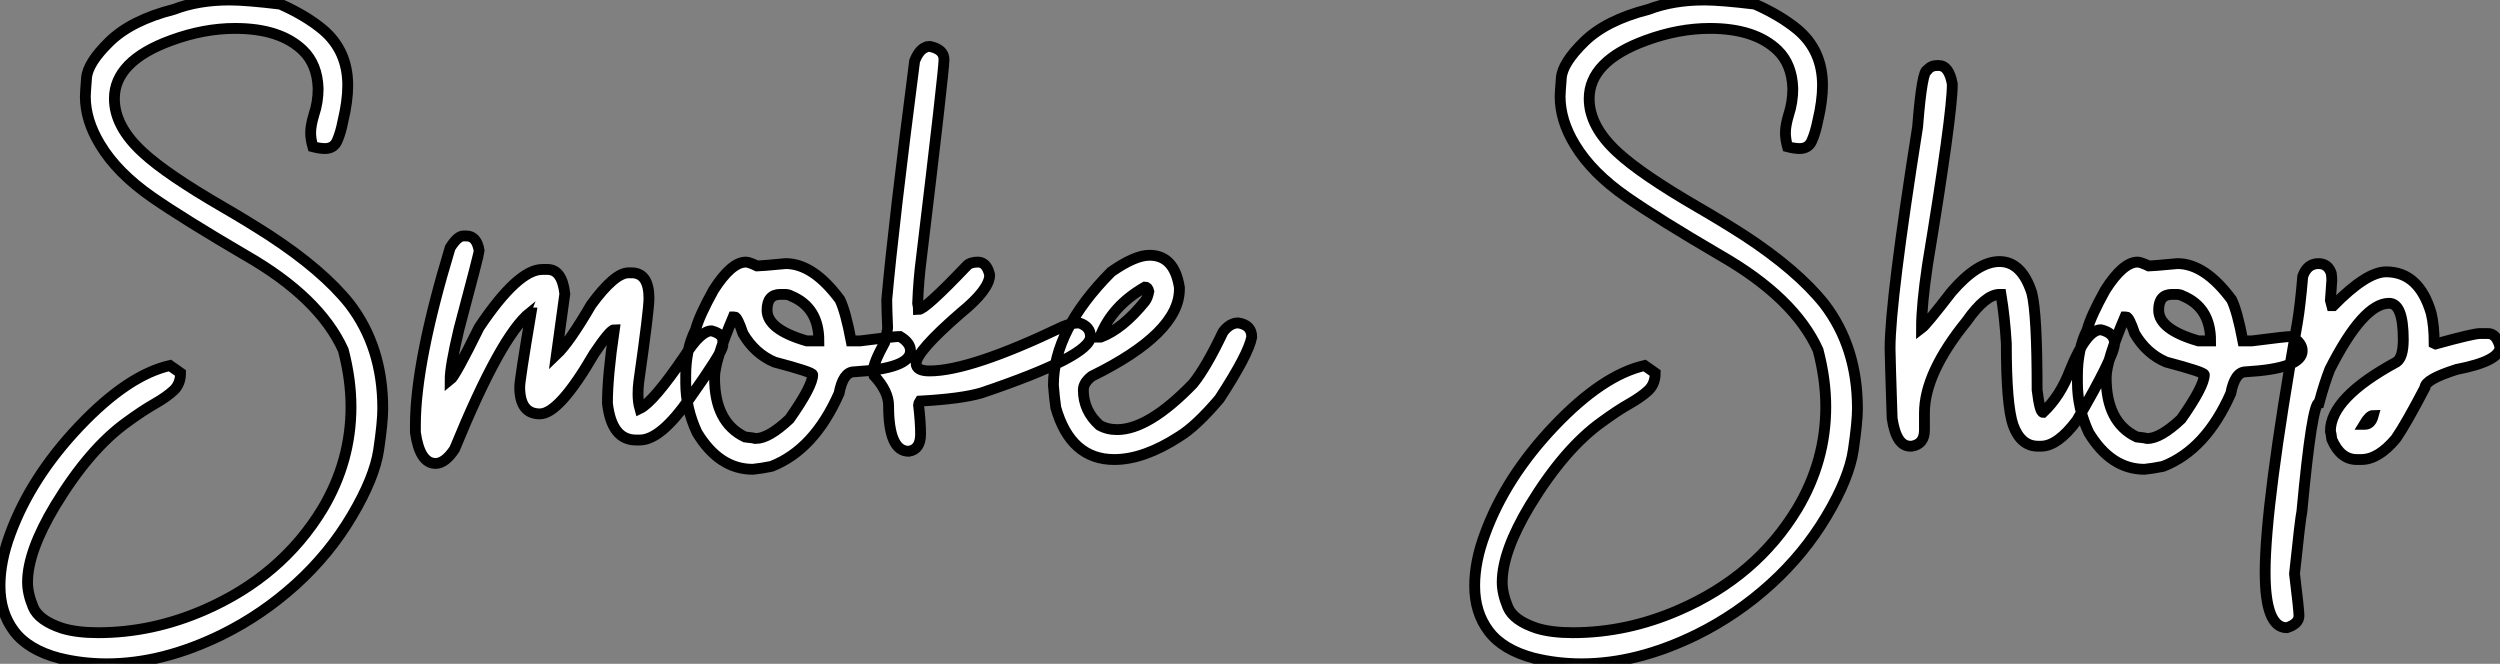
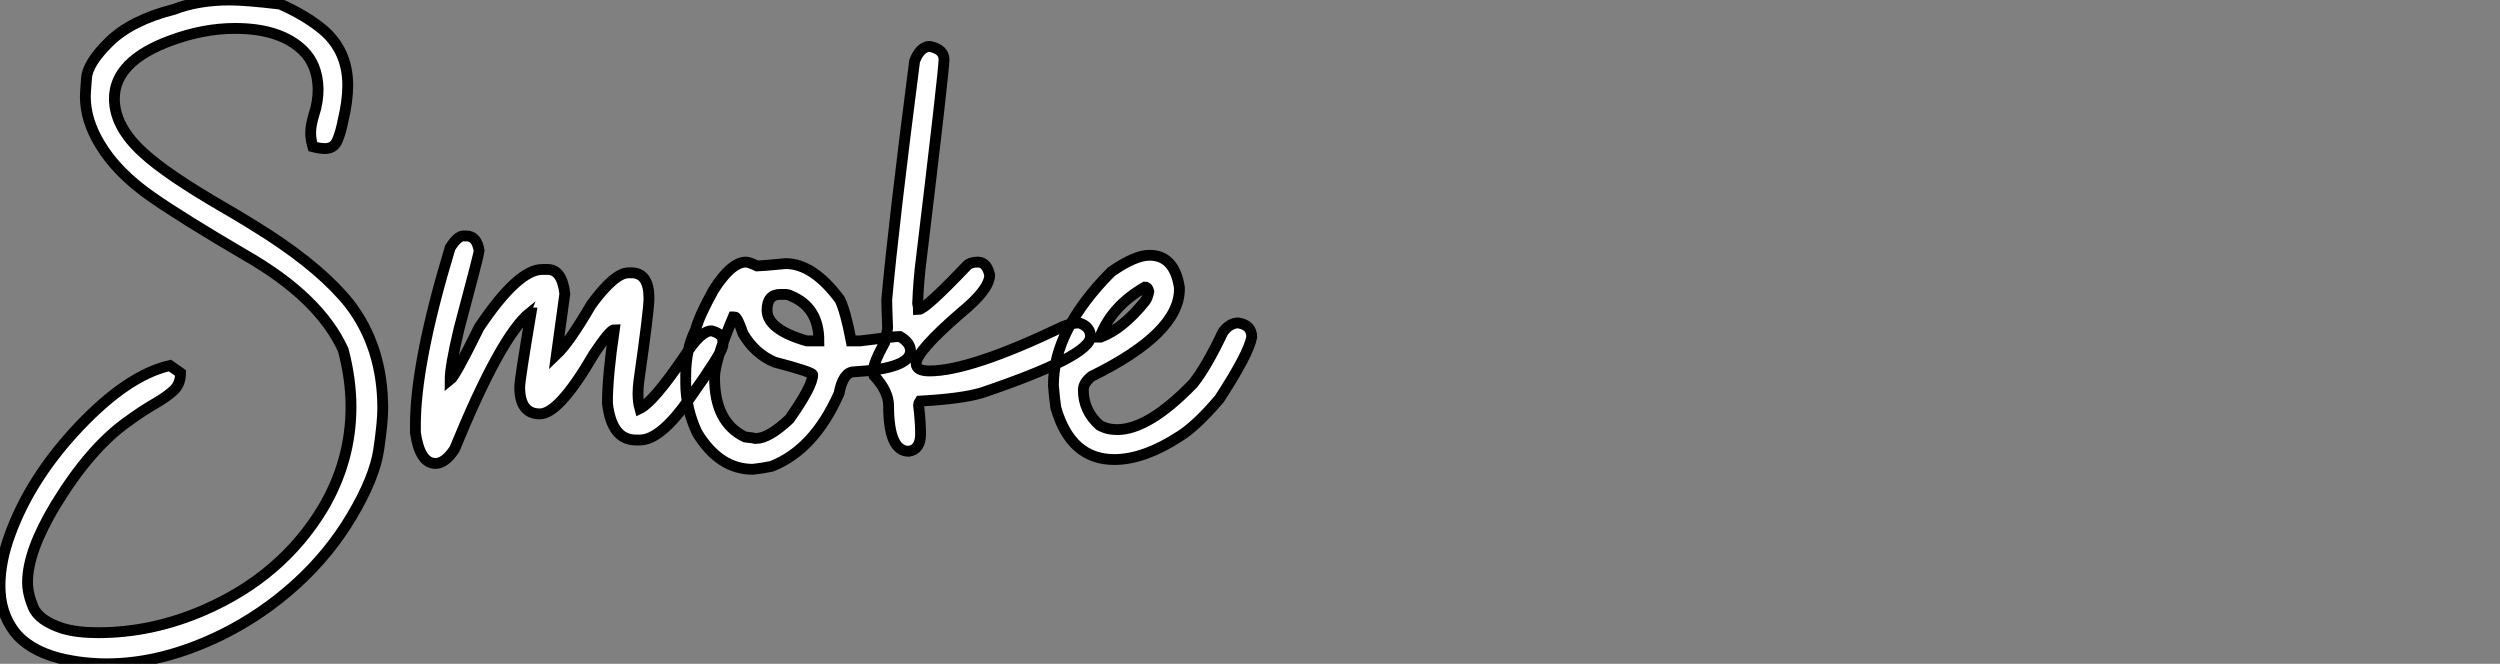
<svg xmlns="http://www.w3.org/2000/svg" viewBox="2.19 -41.37 230.56 61.22">
  <rect x="2.19" y="-41.37" width="230.56" height="61.22" fill="#808080" stroke="none" />
  <path d="M12.03 19.85L12.03 19.85Q9.79 19.85 7.66 19.33L7.66 19.33Q4.79 18.57 3.49 16.84Q2.19 15.12 2.19 12.66L2.19 12.66Q2.19 10.39 3.14 7.85L3.14 7.85Q5.06 2.63 9.53-2.08Q14-6.78 17.86-7.66L17.86-7.66L18.84-6.97Q18.84-5.96 18.20-5.36Q17.55-4.76 16.45-4.13Q15.34-3.50 13.92-2.46L13.92-2.46Q10.47 0 7.30 5.22L7.30 5.22Q4.73 9.49 4.73 12.33L4.73 12.33Q4.73 13.37 5.25 14.62Q5.77 15.86 7.93 16.57L7.93 16.57Q9.27 16.98 11.24 16.98L11.24 16.98Q16.21 16.98 21 14.90L21 14.90Q28.16 11.79 31.94 5.55L31.94 5.55Q34.56 1.15 34.56-3.86L34.56-3.86Q34.56-6.37 33.85-9.08L33.85-9.08Q31.66-13.92 24.83-17.83L24.83-17.83Q19.17-21.14 16.21-23.19L16.21-23.19Q12.99-25.43 11.43-28.03L11.43-28.03Q10.06-30.27 10.06-32.48L10.06-32.48Q10.06-32.79 10.17-34.18Q10.28-35.57 12.30-37.54Q14.33-39.51 18.21-40.50L18.21-40.50Q20.48-41.37 23.35-41.37L23.35-41.37Q24.91-41.37 28.03-40.99L28.03-40.99Q30.38-39.95 31.96-38.64L31.96-38.64Q34.26-36.70 34.26-33.50L34.26-33.50Q34.26-32.05 33.82-30.21L33.82-30.21Q33.61-29.12 33.29-28.40Q32.98-27.67 32.16-27.67L32.16-27.67Q31.69-27.67 31.04-27.84L31.04-27.84Q30.84-28.55 30.84-29.12L30.84-29.12Q30.84-29.80 31.14-30.79L31.14-30.79Q31.53-31.94 31.53-33.22L31.53-33.22Q31.45-35.44 30.13-36.72L30.13-36.72Q28.03-38.75 23.87-38.75L23.87-38.75Q21-38.75 17.99-37.65L17.99-37.65Q12.74-35.74 12.74-32.27L12.74-32.27Q12.74-29.70 15.39-27.29L15.39-27.29Q17.55-25.29 22.78-22.26L22.78-22.26Q24.91-21.03 27.04-19.66L27.04-19.66Q31.94-16.46 34.43-13.34L34.43-13.34Q37.49-9.35 37.49-3.69L37.49-3.69Q37.49-2.43 37.11 0.14Q36.72 2.71 34.64 6.21Q32.57 9.71 29.48 12.51Q26.39 15.31 22.70 17.14L22.70 17.14Q17.20 19.85 12.03 19.85ZM42.36 1.37L42.36 1.37Q40.91 1.37 40.50-1.48L40.50-1.48L40.50-2.16Q40.50-7.93 43.70-18.51L43.70-18.51Q44.38-19.61 44.93-19.61L44.93-19.61L45.20-19.61Q46.16-19.61 46.38-18.24L46.38-18.24Q46.38-17.99 44.52-11.02L44.52-11.02Q43.70-7.57 43.70-6.32L43.70-6.32Q44.16-6.67 46.38-11.18L46.38-11.18Q49.96-16.52 52.20-16.52L52.20-16.52L52.69-16.52Q54.03-16.52 54.28-14.27L54.28-14.27L53.51-8.67Q54.69-9.79 56.71-13.26L56.71-13.26Q58.87-16.21 60.16-16.21L60.16-16.21L60.43-16.21Q62.04-16.21 62.04-13.86L62.04-13.86Q62.04-12.74 61.11-6.23L61.11-6.23Q61.03-5.61 61.03-5.06L61.03-5.06Q61.03-4.29 61.20-3.69L61.20-3.69Q62.45-4.29 65.35-8.56L65.35-8.56Q66.80-10.86 67.81-10.86L67.81-10.86Q68.85-10.58 68.85-9.95L68.85-9.95L68.85-9.46Q68.71-8.75 65.84-4.70L65.84-4.70Q63.14-0.79 61.20-0.79L61.20-0.79L60.84-0.79Q58.60-0.79 58.21-4.18L58.21-4.18Q58.21-6.67 58.84-10.96L58.84-10.96Q58.46-10.96 56.98-8.75L56.98-8.75Q53.76-3.20 51.98-3.20L51.98-3.20Q50.12-3.20 50.12-5.69L50.12-5.69Q50.12-6.32 51.16-12.50L51.16-12.50Q51.08-12.50 51.08-12.55L51.08-12.55Q48.40-10.42 44.11 0.05L44.11 0.05Q43.23 1.37 42.36 1.37ZM71.61 1.91L71.61 1.91Q68.52 1.91 66.47-1.48L66.47-1.48Q65.43-3.72 65.43-6.04L65.43-6.04L65.43-6.73Q65.43-9.16 66.34-10.96L66.34-10.96Q66.66-12.22 68.00-14.63L68.00-14.63Q69.64-17.20 70.98-17.20L70.98-17.20Q71.26-17.20 72.02-16.84L72.02-16.84Q72.30-16.84 74.65-17.06L74.65-17.06Q77.19-17.06 79.65-13.73L79.65-13.73Q80.17-12.66 80.69-9.93L80.69-9.93L81.51-9.93Q84.68-10.34 85.18-10.34L85.18-10.34Q86.16-9.76 86.16-9.02L86.16-9.02Q86.16-7.38 80.96-7.08L80.96-7.08Q79.95-7.08 79.57-5.09L79.57-5.09Q77.27 0.11 73.34 1.64L73.34 1.64Q72.41 1.83 71.61 1.91ZM76.59-9.93L77.71-9.93Q77.71-13.02 75.14-14.08L75.14-14.08Q74.89-14.22 74.59-14.22L74.59-14.22L74.16-14.22Q72.93-14.22 72.93-12.77L72.93-12.77Q72.93-10.99 76.59-9.93L76.59-9.93ZM71.89-0.93L71.89-0.93Q73.09-0.93 75.00-2.73L75.00-2.73Q77.14-5.77 77.14-6.81L77.14-6.81Q77.14-7.05 73.61-7.98L73.61-7.98Q71.80-8.75 70.71-10.61L70.71-10.61Q70.19-12.14 69.95-12.14L69.95-12.14L69.81-12.14Q68.09-8.07 68.09-6.54L68.09-6.54Q68.09-2.41 70.90-1.07L70.90-1.07Q71.75-0.98 71.89-0.93ZM86.00 0.25L86.00 0.25Q84.14 0.25 84.14-3.96L84.14-3.96Q84.14-5.28 82.80-6.73L82.80-6.73L82.74-7.22Q82.74-7.90 83.78-9.79L83.78-9.79Q84.05-10.96 84.05-11.10L84.05-11.10Q83.97-13.02 83.97-13.73L83.97-13.73Q84.60-20.75 86.54-35.74L86.54-35.74Q86.93-36.75 87.53-37.00L87.53-37.00Q87.64-37.08 87.80-37.08L87.80-37.08L87.99-37.08Q89.25-36.80 89.25-35.88L89.25-35.88Q89.25-34.86 87.17-17.61L87.17-17.61Q86.90-15.56 86.82-13.40L86.82-13.40Q86.90-13.02 86.90-12.82L86.90-12.82Q87.50-12.82 91.33-16.84L91.33-16.84Q91.66-17.20 92.37-17.20L92.37-17.20Q93.19-17.20 93.46-16.02L93.46-16.02Q93.46-14.68 90.78-12.50L90.78-12.50Q86.68-8.94 86.68-7.85L86.68-7.85Q86.68-7.16 87.91-7.16L87.91-7.16Q91.68-7.16 100.19-11.24L100.19-11.24Q101.01-11.59 101.72-11.59L101.72-11.59Q102.76-11.24 102.76-10.34L102.76-10.34Q102.76-8.53 92.72-5.14L92.72-5.14Q90.86-4.59 87.04-4.38L87.04-4.38Q86.90-4.16 86.90-4.05L86.90-4.05Q87.09-2.43 87.09-1.34L87.09-1.34Q87.09 0.08 86.00 0.25ZM104.95 1.01L104.95 1.01Q100.93 1.01 99.56-3.77L99.56-3.77Q99.42-4.76 99.34-5.85L99.34-5.85Q99.34-10.94 104.67-16.30L104.67-16.30Q106.86-17.83 108.20-17.83L108.20-17.83Q110.50-17.83 110.96-14.85L110.96-14.85L110.96-14.71Q110.96-10.64 102.87-6.67L102.87-6.67Q102.10-6.07 102.10-5.41L102.10-5.41Q102.10-3.50 103.58-2.16L103.58-2.16Q104.29-1.75 105.22-1.75L105.22-1.75Q108.12-1.75 112.22-5.99L112.22-5.99Q113.45-7.52 114.98-10.75L114.98-10.75Q115.61-11.59 116.38-11.59L116.38-11.59Q117.63-11.40 117.63-10.28L117.63-10.28Q117.33-8.70 114.65-4.59L114.65-4.59Q112.52-2.08 110.96-1.12L110.96-1.12Q107.68 1.01 104.95 1.01ZM103.63-10.28L103.71-10.28Q105.74-11.05 107.79-13.59L107.79-13.59Q108.01-13.86 108.14-14.49L108.14-14.49Q108.04-14.90 107.79-14.90L107.79-14.90Q104.70-13.13 103.63-10.28L103.63-10.28Z" fill="white" stroke="black" transform="scale(1,1)" />
-   <path d="M148.04 19.85L148.04 19.85Q145.79 19.85 143.66 19.33L143.66 19.33Q140.79 18.57 139.49 16.84Q138.19 15.12 138.19 12.66L138.19 12.66Q138.19 10.39 139.15 7.85L139.15 7.85Q141.06 2.63 145.53-2.08Q150.00-6.78 153.86-7.66L153.86-7.66L154.84-6.97Q154.84-5.96 154.20-5.36Q153.56-4.76 152.45-4.13Q151.34-3.50 149.92-2.46L149.92-2.46Q146.48 0 143.30 5.22L143.30 5.22Q140.73 9.49 140.73 12.33L140.73 12.33Q140.73 13.37 141.25 14.62Q141.77 15.86 143.93 16.57L143.93 16.57Q145.27 16.98 147.24 16.98L147.24 16.98Q152.22 16.98 157.00 14.90L157.00 14.90Q164.17 11.79 167.94 5.55L167.94 5.55Q170.57 1.15 170.57-3.86L170.57-3.86Q170.57-6.37 169.86-9.08L169.86-9.08Q167.67-13.92 160.83-17.83L160.83-17.83Q155.17-21.14 152.22-23.19L152.22-23.19Q148.99-25.43 147.43-28.03L147.43-28.03Q146.07-30.27 146.07-32.48L146.07-32.48Q146.07-32.79 146.18-34.18Q146.29-35.57 148.31-37.54Q150.33-39.51 154.21-40.50L154.21-40.50Q156.48-41.37 159.36-41.37L159.36-41.37Q160.91-41.37 164.03-40.99L164.03-40.99Q166.38-39.95 167.97-38.64L167.97-38.64Q170.27-36.70 170.27-33.50L170.27-33.50Q170.27-32.05 169.83-30.21L169.83-30.21Q169.61-29.12 169.29-28.40Q168.98-27.67 168.16-27.67L168.16-27.67Q167.70-27.67 167.04-27.84L167.04-27.84Q166.85-28.55 166.85-29.12L166.85-29.12Q166.85-29.80 167.15-30.79L167.15-30.79Q167.53-31.94 167.53-33.22L167.53-33.22Q167.45-35.44 166.14-36.72L166.14-36.72Q164.03-38.75 159.88-38.75L159.88-38.75Q157.00-38.75 154.00-37.65L154.00-37.65Q148.75-35.74 148.75-32.27L148.75-32.27Q148.75-29.70 151.40-27.29L151.40-27.29Q153.56-25.29 158.78-22.26L158.78-22.26Q160.91-21.03 163.05-19.66L163.05-19.66Q167.94-16.46 170.43-13.34L170.43-13.34Q173.49-9.35 173.49-3.69L173.49-3.69Q173.49-2.43 173.11 0.14Q172.73 2.71 170.65 6.21Q168.57 9.71 165.48 12.51Q162.39 15.31 158.70 17.14L158.70 17.14Q153.20 19.85 148.04 19.85ZM190.42-0.22L190.42-0.22L190.14-0.22Q188.56-0.22 187.85-2.16L187.85-2.16Q187.22-3.99 187.22-9.71L187.22-9.71Q187.08-12.11 186.73-14.22L186.73-14.22L186.59-14.22Q185.30-14.22 183.55-11.73L183.55-11.73Q179.67-6.95 179.67-3.28L179.67-3.28L179.67-1.70Q179.67-0.41 178.50-0.22L178.50-0.22L178.36-0.22Q177.07-0.22 176.69-2.79L176.69-2.79Q176.50-8.48 176.50-9.24L176.50-9.24Q176.50-13.62 179.04-29.67L179.04-29.67Q179.45-34.92 179.95-34.92L179.95-34.92Q180.27-35.33 180.85-35.33L180.85-35.33L180.98-35.33Q181.94-35.33 182.24-33.61L182.24-33.61Q182.24-30.82 179.95-16.93L179.95-16.93Q179.40-13.23 179.40-11.10L179.40-11.10Q179.84-11.43 182.16-14.44L182.16-14.44Q184.57-17.25 186.59-17.25L186.59-17.25Q188.64-17.25 189.57-14.36L189.57-14.36Q190.06-12.44 190.06-5.41L190.06-5.41Q190.31-3.34 190.61-3.34L190.61-3.34Q192.20-4.84 193.10-7.22L193.10-7.22Q194.60-10.96 195.94-10.96L195.94-10.96Q197.20-10.66 197.20-9.71L197.20-9.71Q197.20-8.56 193.73-2.60L193.73-2.60Q191.95-0.22 190.42-0.22ZM199.96 1.91L199.96 1.91Q196.87 1.91 194.82-1.48L194.82-1.48Q193.78-3.72 193.78-6.04L193.78-6.04L193.78-6.73Q193.78-9.16 194.68-10.96L194.68-10.96Q195.01-12.22 196.35-14.63L196.35-14.63Q197.99-17.20 199.33-17.20L199.33-17.20Q199.61-17.20 200.37-16.84L200.37-16.84Q200.64-16.84 203.00-17.06L203.00-17.06Q205.54-17.06 208-13.73L208-13.73Q208.52-12.66 209.04-9.93L209.04-9.93L209.86-9.93Q213.03-10.34 213.52-10.34L213.52-10.34Q214.51-9.76 214.51-9.02L214.51-9.02Q214.51-7.38 209.31-7.08L209.31-7.08Q208.30-7.08 207.92-5.09L207.92-5.09Q205.62 0.11 201.68 1.64L201.68 1.64Q200.75 1.83 199.96 1.91ZM204.94-9.93L206.06-9.93Q206.06-13.02 203.49-14.08L203.49-14.08Q203.24-14.22 202.94-14.22L202.94-14.22L202.50-14.22Q201.27-14.22 201.27-12.77L201.27-12.77Q201.27-10.99 204.94-9.93L204.94-9.93ZM200.23-0.93L200.23-0.93Q201.44-0.93 203.35-2.73L203.35-2.73Q205.48-5.77 205.48-6.81L205.48-6.81Q205.48-7.05 201.96-7.98L201.96-7.98Q200.15-8.75 199.06-10.61L199.06-10.61Q198.54-12.14 198.29-12.14L198.29-12.14L198.16-12.14Q196.43-8.07 196.43-6.54L196.43-6.54Q196.43-2.41 199.25-1.07L199.25-1.07Q200.10-0.98 200.23-0.93ZM213.09 16.52L213.09 16.52Q211.09 16.52 211.09 11.40L211.09 11.40Q211.09 5.20 214.07-11.65L214.07-11.65Q214.32-13.10 214.56-15.89L214.56-15.89Q214.97-17.06 216.01-17.06L216.01-17.06Q216.89-17.06 217.19-16.16L217.19-16.16Q217.24-15.78 217.24-15.53L217.24-15.53L217.11-13.67L217.24-13.18L217.38-13.18Q220.44-16.30 222.25-16.30L222.25-16.30Q225.28-16.30 226.40-12.50L226.40-12.50Q226.68-11.35 226.68-9.71L226.68-9.71L226.81-9.65Q230.29-10.61 230.89-10.61L230.89-10.61L231.65-10.61Q232.42-10.61 232.75-9.38L232.75-9.38Q232.75-8.07 228.75-7.30L228.75-7.30Q225.83-6.37 225.83-5.63L225.83-5.63Q224.08-2.27 223.15-0.93L223.15-0.93Q221.54 1.01 219.95 1.01L219.95 1.01L219.54 1.01Q218.04 1.01 217.24-0.85L217.24-0.85Q217.16-1.48 217.11-1.61L217.11-1.61Q217.11-4.68 223.20-7.98L223.20-7.98Q223.83-8.39 223.83-10.06L223.83-10.06Q223.83-13.40 222.52-13.40L222.52-13.40Q220.14-13.40 217.05-7.30L217.05-7.30Q216.56-6.04 216.07-4.24L216.07-4.24Q215.41-4.24 214.48 5.80L214.48 5.80Q214.34 6.40 213.80 11.54L213.80 11.54Q214.21 14.88 214.21 15.42L214.21 15.42Q214.21 16.16 213.09 16.52ZM220.22-2.24L220.30-2.24Q220.85-2.24 221.07-3.06L221.07-3.06Q220.71-3.06 220.22-2.24L220.22-2.24Z" fill="white" stroke="black" transform="scale(1,1)" />
</svg>